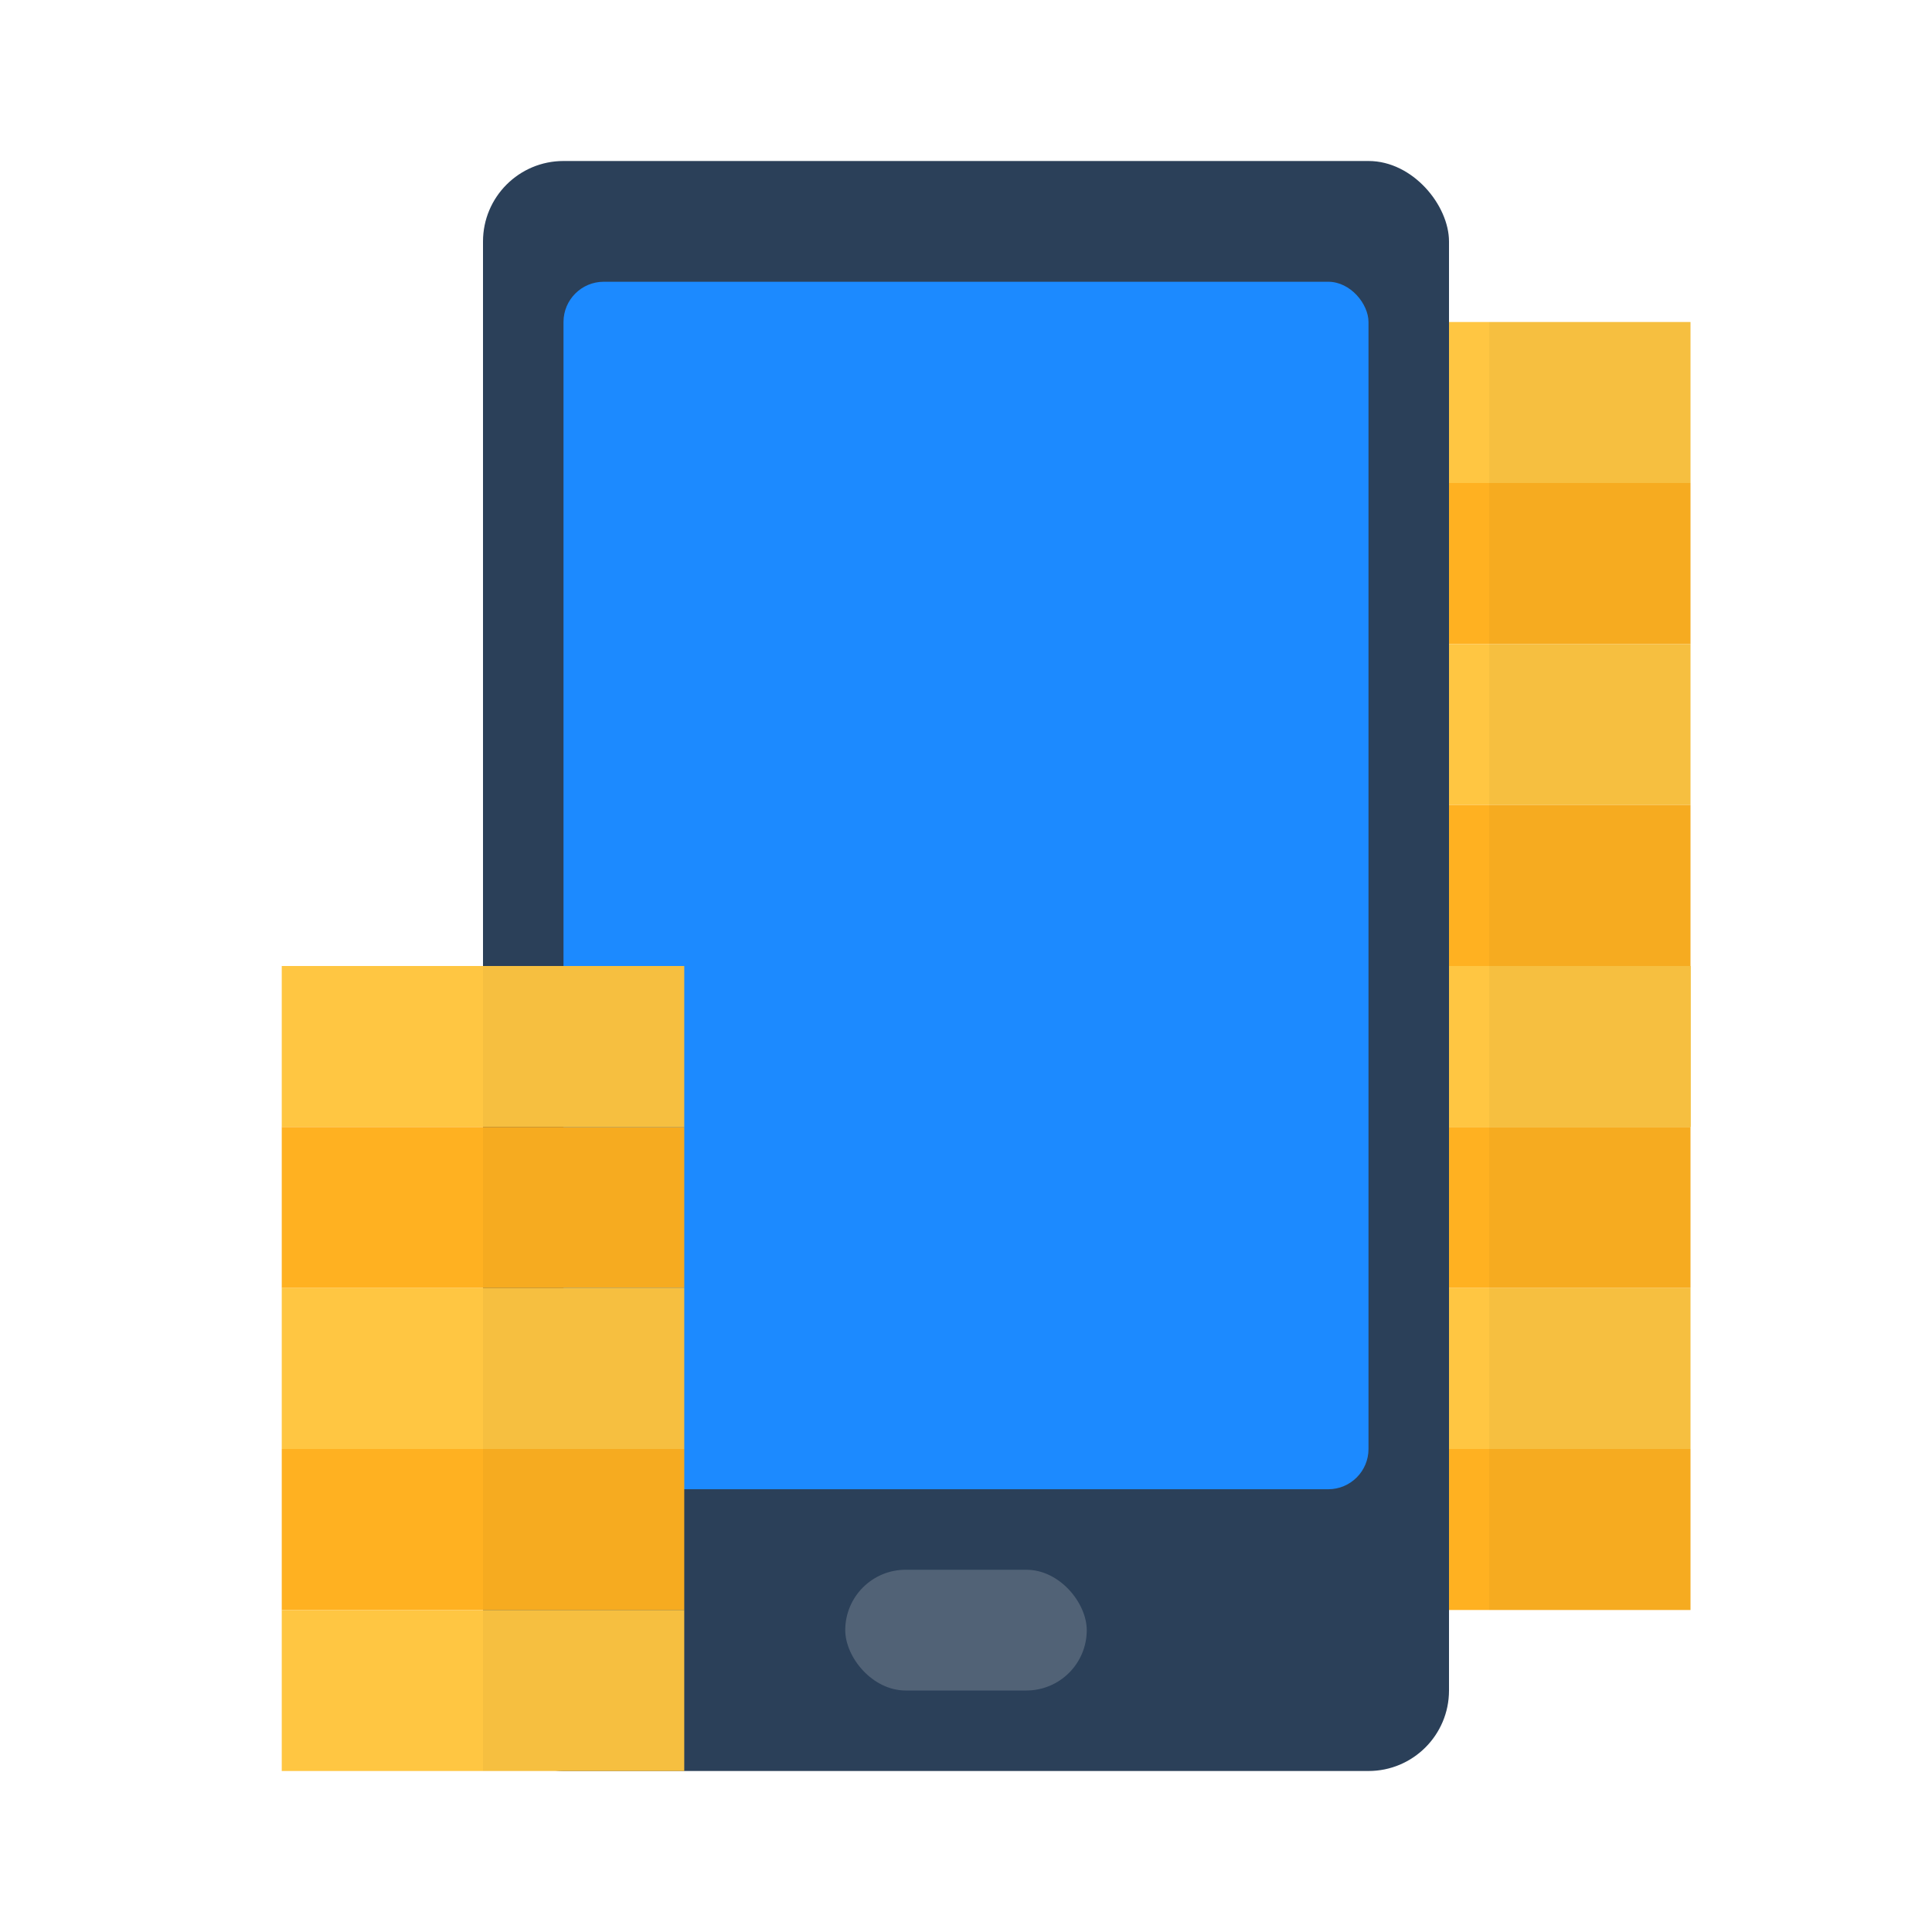
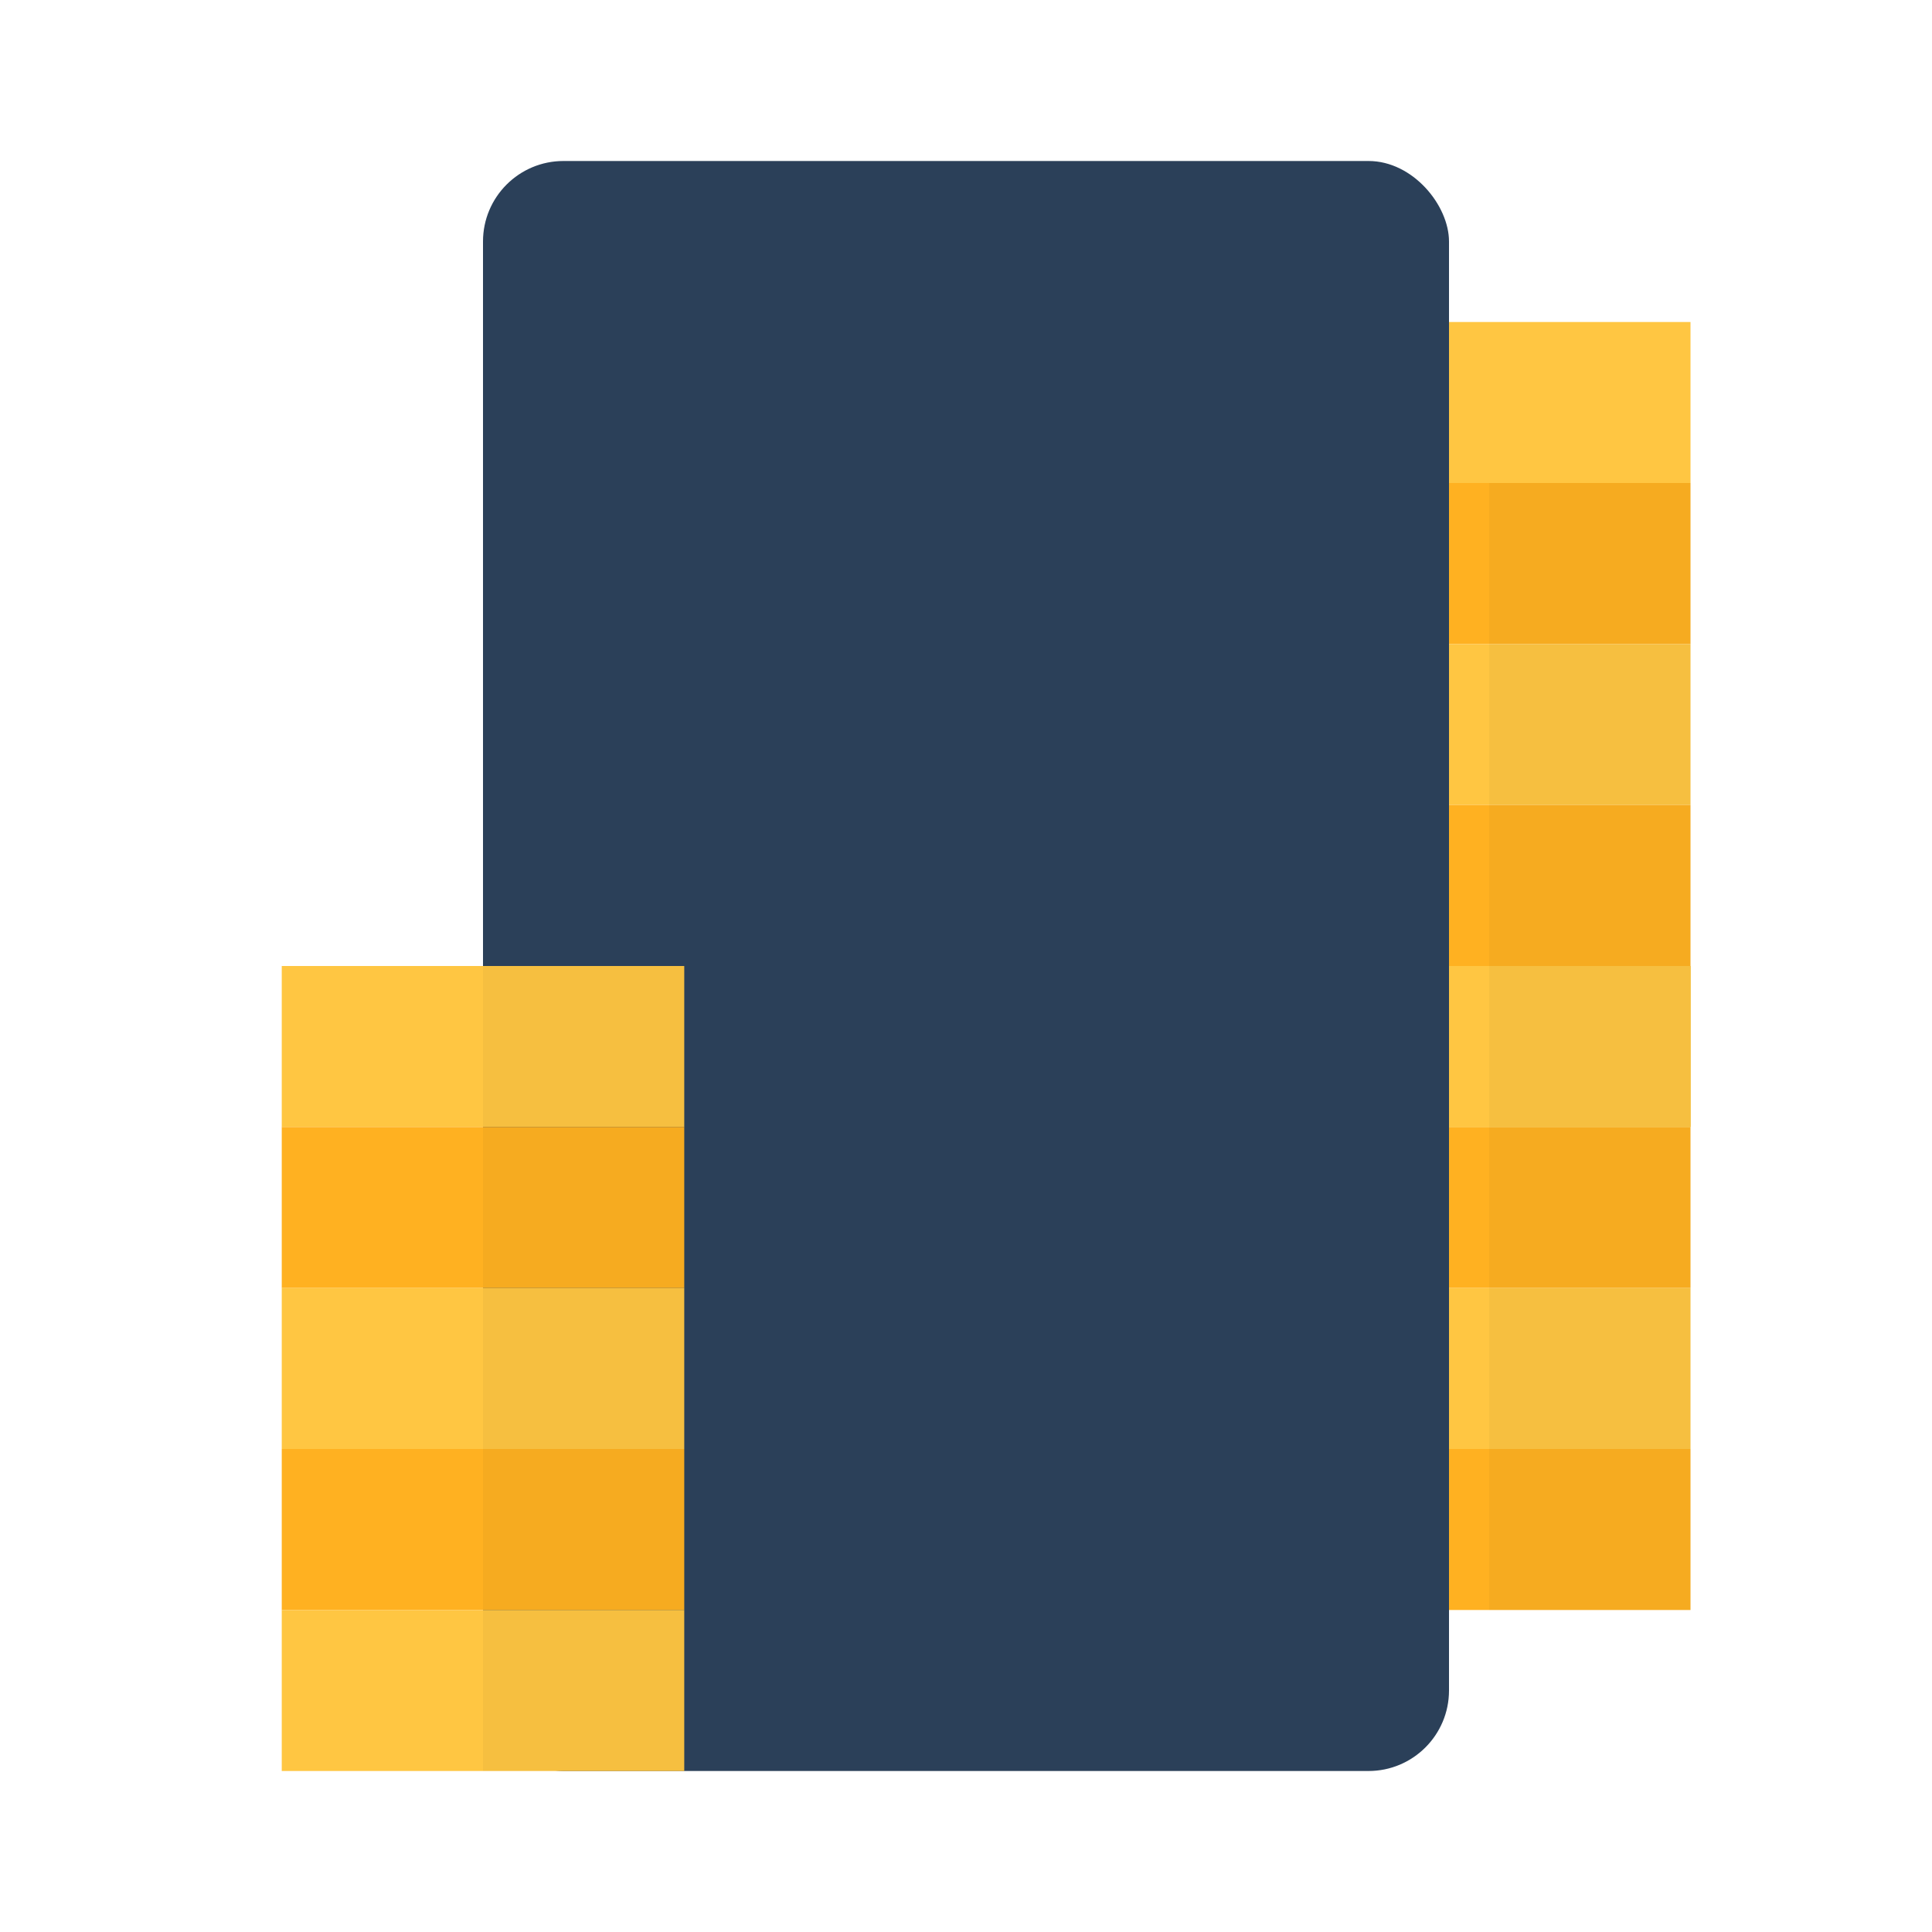
<svg xmlns="http://www.w3.org/2000/svg" width="48" height="48" viewBox="0 0 48 48">
  <g fill="none" fill-rule="evenodd">
    <path d="M0 0h48v48H0z" />
    <path fill="#F6CF44" d="M32 24h10v4H32z" />
    <path fill="#000" d="M37 24h5v4h-5z" opacity=".039" />
    <path fill="#FFB121" d="M32 28h10v4H32z" />
    <path fill="#000" d="M37 28h5v4h-5z" opacity=".039" />
    <path fill="#FFC642" d="M32 32h10v4H32z" />
    <path fill="#000" d="M37 32h5v4h-5z" opacity=".039" />
    <g>
      <path fill="#FFB121" d="M32 36h10v4H32z" />
      <path fill="#000" d="M37 36h5v4h-5z" opacity=".039" />
    </g>
    <g>
      <path fill="#FFC642" d="M32 24h10v4H32z" />
      <path fill="#000" d="M37 24h5v4h-5z" opacity=".039" />
    </g>
    <g>
      <path fill="#FFC642" d="M32 8h10v4H32z" />
-       <path fill="#000" d="M37 8h5v4h-5z" opacity=".039" />
      <path fill="#FFB121" d="M32 12h10v4H32z" />
      <path fill="#000" d="M37 12h5v4h-5z" opacity=".039" />
      <path fill="#FFC642" d="M32 16h10v4H32z" />
      <path fill="#000" d="M37 16h5v4h-5z" opacity=".039" />
      <g>
        <path fill="#FFB121" d="M32 20h10v4H32z" />
        <path fill="#000" d="M37 20h5v4h-5z" opacity=".039" />
      </g>
      <g>
        <path fill="#FFC642" d="M32 24h10v4H32z" />
        <path fill="#000" d="M37 24h5v4h-5z" opacity=".039" />
      </g>
    </g>
    <g transform="translate(12 4)">
      <rect width="24" height="40" fill="#2B4059" rx="2" />
-       <rect width="20" height="30" x="2" y="3" fill="#1C8AFF" rx="1" />
-       <rect width="6" height="3" x="9" y="35" fill="#516276" rx="1.5" />
    </g>
    <g>
      <path fill="#FFC642" d="M7 24h10v4H7z" />
      <path fill="#000" d="M12 24h5v4h-5z" opacity=".039" />
      <path fill="#FFB121" d="M7 28h10v4H7z" />
      <path fill="#000" d="M12 28h5v4h-5z" opacity=".039" />
      <path fill="#FFC642" d="M7 32h10v4H7z" />
      <path fill="#000" d="M12 32h5v4h-5z" opacity=".039" />
      <g>
        <path fill="#FFB121" d="M7 36h10v4H7z" />
        <path fill="#000" d="M12 36h5v4h-5z" opacity=".039" />
      </g>
      <g>
        <path fill="#FFC642" d="M7 40h10v4H7z" />
        <path fill="#000" d="M12 40h5v4h-5z" opacity=".039" />
      </g>
    </g>
  </g>
</svg>